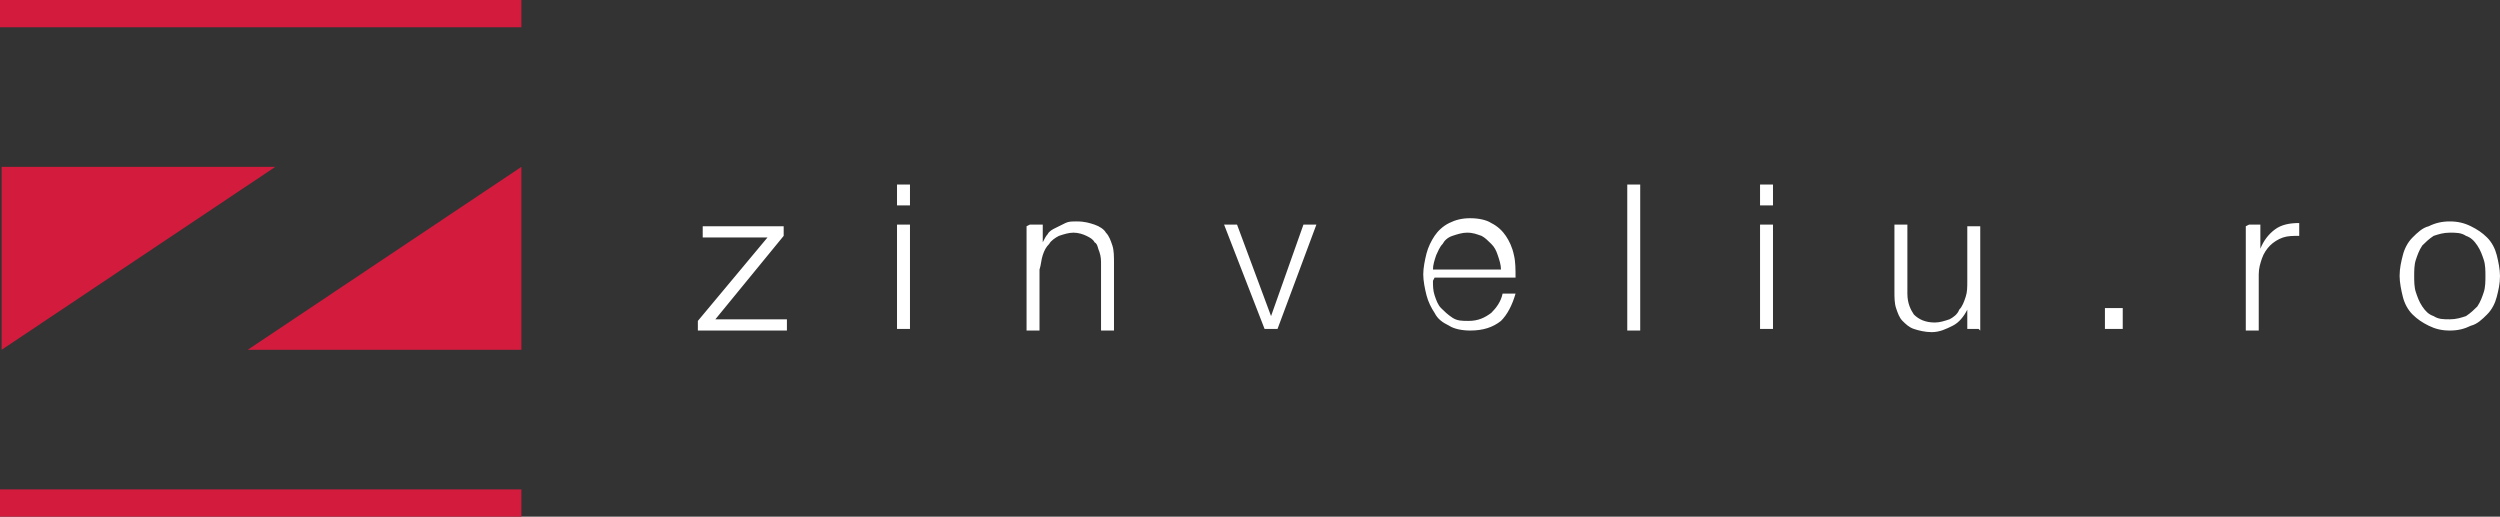
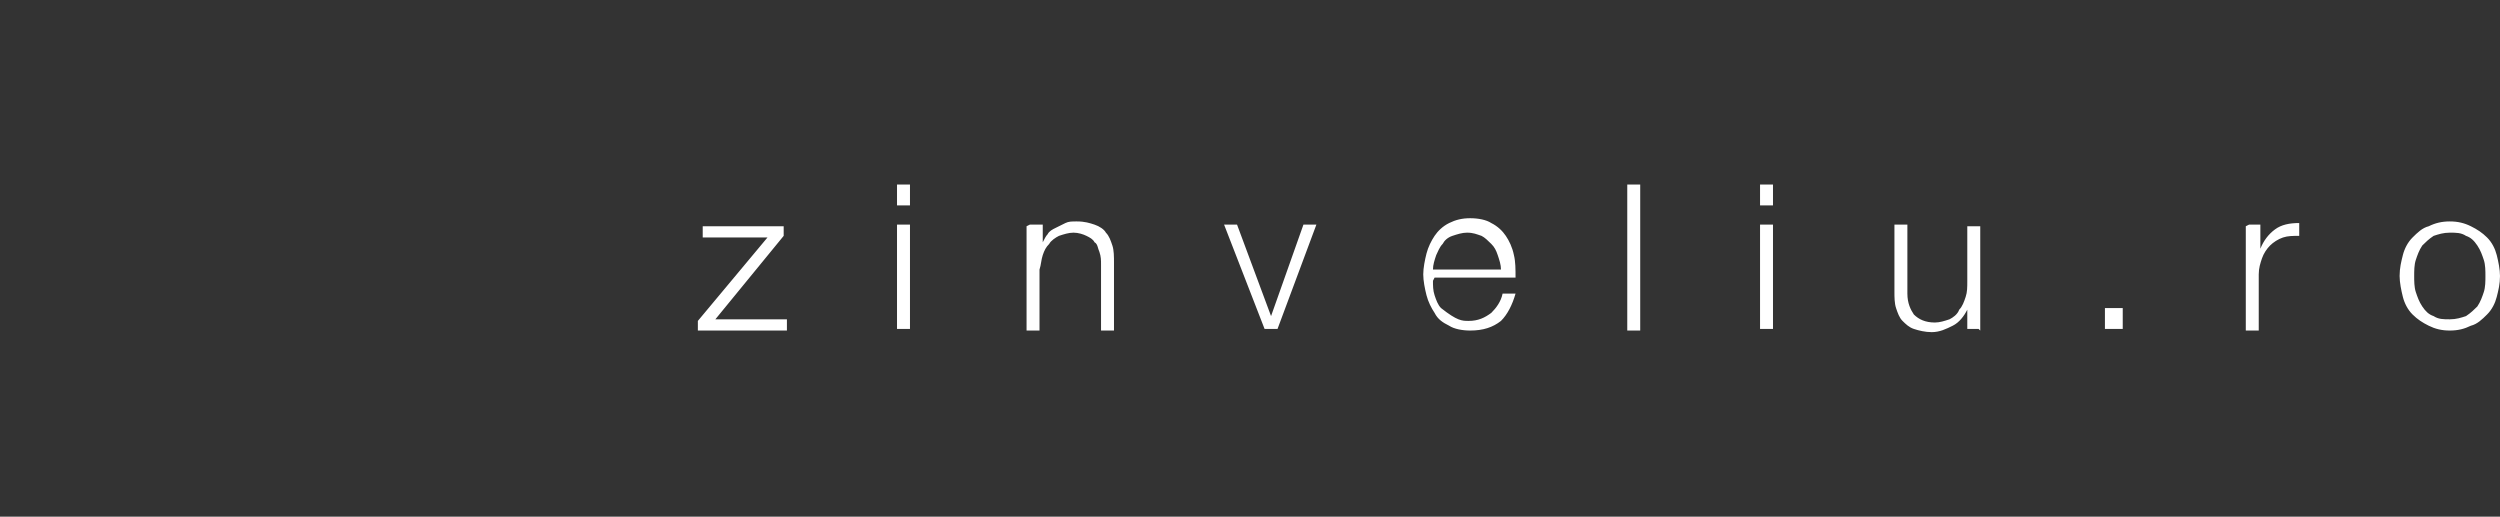
<svg xmlns="http://www.w3.org/2000/svg" width="300" height="62" viewBox="0 0 300 62" fill="none">
  <rect x="0" y="0" width="300" height="62" fill="#333333" stroke="none" />
-   <path fill-rule="evenodd" clip-rule="evenodd" d="M0 0H62.565V3.273H0V0ZM33.031 20.025L0.194 41.975V20.025H33.225H33.031ZM62.565 20.025V41.975H29.728L62.565 20.025ZM62.565 58.727V62H0V58.727H62.565Z" fill="#D31B3D" />
-   <path d="M85.686 38.317H94.43V39.665H83.743V38.509L92.098 28.497H84.326V27.149H94.041V28.304L85.686 38.509V38.317ZM107.642 22.143H109.197V24.646H107.642V22.143ZM107.642 26.956H109.197V39.472H107.642V26.956ZM123.575 26.956H125.13V29.075C125.324 28.689 125.518 28.304 125.712 28.112C125.907 27.727 126.295 27.534 126.684 27.342C127.073 27.149 127.461 26.956 127.85 26.764C128.238 26.571 128.627 26.571 129.21 26.571C130.181 26.571 130.764 26.764 131.347 26.956C131.93 27.149 132.513 27.534 132.707 27.919C133.096 28.304 133.29 28.882 133.484 29.46C133.679 30.037 133.679 30.808 133.679 31.578V39.665H132.124V31.77C132.124 31.193 132.124 30.808 131.93 30.23C131.736 29.845 131.736 29.267 131.347 29.075C131.153 28.689 130.764 28.497 130.376 28.304C129.987 28.112 129.404 27.919 128.821 27.919C128.238 27.919 127.655 28.112 127.073 28.304C126.684 28.497 126.101 28.882 125.907 29.267C125.518 29.652 125.324 30.037 125.13 30.615C124.935 31.193 124.935 31.77 124.741 32.348V39.665H123.187V27.149L123.575 26.956ZM146.697 26.956H148.446L152.526 37.932L156.412 26.956H157.966L153.303 39.472H151.749L146.891 26.956H146.697ZM180.117 32.348C180.117 31.77 179.922 31.193 179.728 30.615C179.534 30.037 179.339 29.652 178.951 29.267C178.562 28.882 178.174 28.497 177.785 28.304C177.202 28.112 176.813 27.919 176.036 27.919C175.453 27.919 174.87 28.112 174.288 28.304C173.705 28.497 173.316 28.882 173.122 29.267C172.733 29.652 172.539 30.23 172.345 30.615C172.15 31.193 171.956 31.77 171.956 32.348H180.117ZM171.956 33.696C171.956 34.273 171.956 34.851 172.15 35.429C172.345 36.006 172.539 36.584 172.927 36.969C173.316 37.354 173.705 37.739 174.288 38.124C174.87 38.509 175.453 38.509 176.231 38.509C177.396 38.509 178.174 38.124 178.951 37.547C179.534 36.969 180.117 36.199 180.311 35.236H181.865C181.477 36.584 180.894 37.739 180.117 38.509C179.145 39.279 177.979 39.665 176.425 39.665C175.453 39.665 174.482 39.472 173.899 39.087C173.122 38.702 172.539 38.317 172.15 37.547C171.762 36.969 171.373 36.199 171.179 35.429C170.984 34.658 170.79 33.696 170.79 32.925C170.79 32.155 170.984 31.193 171.179 30.422C171.373 29.652 171.762 28.882 172.15 28.304C172.539 27.727 173.122 27.149 173.899 26.764C174.676 26.379 175.453 26.186 176.425 26.186C177.396 26.186 178.368 26.379 178.951 26.764C179.728 27.149 180.311 27.727 180.699 28.304C181.088 28.882 181.477 29.652 181.671 30.615C181.865 31.385 181.865 32.348 181.865 33.311H172.15L171.956 33.696ZM195.272 22.143H196.826V39.665H195.272V22.143ZM211.205 22.143H212.759V24.646H211.205V22.143ZM211.205 26.956H212.759V39.472H211.205V26.956ZM237.435 39.472H236.075V37.161C235.687 37.932 235.104 38.702 234.326 39.087C233.549 39.472 232.772 39.857 231.801 39.857C231.023 39.857 230.246 39.665 229.663 39.472C229.08 39.279 228.692 38.894 228.303 38.509C227.915 38.124 227.72 37.547 227.526 36.969C227.332 36.391 227.332 35.621 227.332 35.044V26.956H228.886V35.236C228.886 36.391 229.275 37.161 229.663 37.739C230.246 38.317 231.023 38.702 232.189 38.702C232.772 38.702 233.355 38.509 233.938 38.317C234.326 38.124 234.909 37.739 235.104 37.161C235.492 36.776 235.687 36.199 235.881 35.621C236.075 35.044 236.075 34.466 236.075 33.696V27.149H237.63V39.665L237.435 39.472ZM252.591 39.472V36.969H254.728V39.472H252.591ZM269.883 26.956H271.244V29.845C271.632 28.882 272.215 28.112 272.992 27.534C273.769 26.956 274.741 26.764 275.907 26.764V28.304C275.13 28.304 274.547 28.304 273.964 28.497C273.381 28.689 272.798 29.075 272.409 29.46C272.021 29.845 271.632 30.422 271.438 31C271.244 31.578 271.049 32.155 271.049 32.925V39.665H269.495V27.149L269.883 26.956ZM293.977 27.919C293.199 27.919 292.617 28.112 292.034 28.304C291.451 28.689 291.062 29.075 290.674 29.46C290.285 30.037 290.091 30.615 289.896 31.193C289.702 31.77 289.702 32.54 289.702 33.118C289.702 33.696 289.702 34.466 289.896 35.044C290.091 35.621 290.285 36.199 290.674 36.776C291.062 37.354 291.451 37.739 292.034 37.932C292.617 38.317 293.199 38.317 293.977 38.317C294.754 38.317 295.337 38.124 295.92 37.932C296.503 37.547 296.891 37.161 297.28 36.776C297.668 36.199 297.863 35.621 298.057 35.044C298.251 34.466 298.251 33.696 298.251 33.118C298.251 32.54 298.251 31.77 298.057 31.193C297.863 30.615 297.668 30.037 297.28 29.46C296.891 28.882 296.503 28.497 295.92 28.304C295.337 27.919 294.754 27.919 293.977 27.919ZM293.977 26.571C294.948 26.571 295.725 26.764 296.503 27.149C297.28 27.534 297.863 27.919 298.446 28.497C299.029 29.075 299.417 29.845 299.611 30.615C299.806 31.385 300 32.348 300 33.118C300 34.081 299.806 34.851 299.611 35.621C299.417 36.391 299.029 37.161 298.446 37.739C297.863 38.317 297.28 38.894 296.503 39.087C295.725 39.472 294.948 39.665 293.977 39.665C293.005 39.665 292.228 39.472 291.451 39.087C290.674 38.702 290.091 38.317 289.508 37.739C288.925 37.161 288.536 36.391 288.342 35.621C288.148 34.851 287.953 33.888 287.953 33.118C287.953 32.155 288.148 31.385 288.342 30.615C288.536 29.845 288.925 29.075 289.508 28.497C290.091 27.919 290.674 27.342 291.451 27.149C292.228 26.764 293.005 26.571 293.977 26.571Z" fill="white" />
+   <path d="M85.686 38.317H94.43V39.665H83.743V38.509L92.098 28.497H84.326V27.149H94.041V28.304L85.686 38.509V38.317ZM107.642 22.143H109.197V24.646H107.642V22.143ZM107.642 26.956H109.197V39.472H107.642V26.956ZM123.575 26.956H125.13V29.075C125.324 28.689 125.518 28.304 125.712 28.112C125.907 27.727 126.295 27.534 126.684 27.342C127.073 27.149 127.461 26.956 127.85 26.764C128.238 26.571 128.627 26.571 129.21 26.571C130.181 26.571 130.764 26.764 131.347 26.956C131.93 27.149 132.513 27.534 132.707 27.919C133.096 28.304 133.29 28.882 133.484 29.46C133.679 30.037 133.679 30.808 133.679 31.578V39.665H132.124V31.77C132.124 31.193 132.124 30.808 131.93 30.23C131.736 29.845 131.736 29.267 131.347 29.075C131.153 28.689 130.764 28.497 130.376 28.304C129.987 28.112 129.404 27.919 128.821 27.919C128.238 27.919 127.655 28.112 127.073 28.304C126.684 28.497 126.101 28.882 125.907 29.267C125.518 29.652 125.324 30.037 125.13 30.615C124.935 31.193 124.935 31.77 124.741 32.348V39.665H123.187V27.149L123.575 26.956ZM146.697 26.956H148.446L152.526 37.932L156.412 26.956H157.966L153.303 39.472H151.749L146.891 26.956H146.697ZM180.117 32.348C180.117 31.77 179.922 31.193 179.728 30.615C179.534 30.037 179.339 29.652 178.951 29.267C178.562 28.882 178.174 28.497 177.785 28.304C177.202 28.112 176.813 27.919 176.036 27.919C175.453 27.919 174.87 28.112 174.288 28.304C173.705 28.497 173.316 28.882 173.122 29.267C172.733 29.652 172.539 30.23 172.345 30.615C172.15 31.193 171.956 31.77 171.956 32.348H180.117ZM171.956 33.696C171.956 34.273 171.956 34.851 172.15 35.429C172.345 36.006 172.539 36.584 172.927 36.969C174.87 38.509 175.453 38.509 176.231 38.509C177.396 38.509 178.174 38.124 178.951 37.547C179.534 36.969 180.117 36.199 180.311 35.236H181.865C181.477 36.584 180.894 37.739 180.117 38.509C179.145 39.279 177.979 39.665 176.425 39.665C175.453 39.665 174.482 39.472 173.899 39.087C173.122 38.702 172.539 38.317 172.15 37.547C171.762 36.969 171.373 36.199 171.179 35.429C170.984 34.658 170.79 33.696 170.79 32.925C170.79 32.155 170.984 31.193 171.179 30.422C171.373 29.652 171.762 28.882 172.15 28.304C172.539 27.727 173.122 27.149 173.899 26.764C174.676 26.379 175.453 26.186 176.425 26.186C177.396 26.186 178.368 26.379 178.951 26.764C179.728 27.149 180.311 27.727 180.699 28.304C181.088 28.882 181.477 29.652 181.671 30.615C181.865 31.385 181.865 32.348 181.865 33.311H172.15L171.956 33.696ZM195.272 22.143H196.826V39.665H195.272V22.143ZM211.205 22.143H212.759V24.646H211.205V22.143ZM211.205 26.956H212.759V39.472H211.205V26.956ZM237.435 39.472H236.075V37.161C235.687 37.932 235.104 38.702 234.326 39.087C233.549 39.472 232.772 39.857 231.801 39.857C231.023 39.857 230.246 39.665 229.663 39.472C229.08 39.279 228.692 38.894 228.303 38.509C227.915 38.124 227.72 37.547 227.526 36.969C227.332 36.391 227.332 35.621 227.332 35.044V26.956H228.886V35.236C228.886 36.391 229.275 37.161 229.663 37.739C230.246 38.317 231.023 38.702 232.189 38.702C232.772 38.702 233.355 38.509 233.938 38.317C234.326 38.124 234.909 37.739 235.104 37.161C235.492 36.776 235.687 36.199 235.881 35.621C236.075 35.044 236.075 34.466 236.075 33.696V27.149H237.63V39.665L237.435 39.472ZM252.591 39.472V36.969H254.728V39.472H252.591ZM269.883 26.956H271.244V29.845C271.632 28.882 272.215 28.112 272.992 27.534C273.769 26.956 274.741 26.764 275.907 26.764V28.304C275.13 28.304 274.547 28.304 273.964 28.497C273.381 28.689 272.798 29.075 272.409 29.46C272.021 29.845 271.632 30.422 271.438 31C271.244 31.578 271.049 32.155 271.049 32.925V39.665H269.495V27.149L269.883 26.956ZM293.977 27.919C293.199 27.919 292.617 28.112 292.034 28.304C291.451 28.689 291.062 29.075 290.674 29.46C290.285 30.037 290.091 30.615 289.896 31.193C289.702 31.77 289.702 32.54 289.702 33.118C289.702 33.696 289.702 34.466 289.896 35.044C290.091 35.621 290.285 36.199 290.674 36.776C291.062 37.354 291.451 37.739 292.034 37.932C292.617 38.317 293.199 38.317 293.977 38.317C294.754 38.317 295.337 38.124 295.92 37.932C296.503 37.547 296.891 37.161 297.28 36.776C297.668 36.199 297.863 35.621 298.057 35.044C298.251 34.466 298.251 33.696 298.251 33.118C298.251 32.54 298.251 31.77 298.057 31.193C297.863 30.615 297.668 30.037 297.28 29.46C296.891 28.882 296.503 28.497 295.92 28.304C295.337 27.919 294.754 27.919 293.977 27.919ZM293.977 26.571C294.948 26.571 295.725 26.764 296.503 27.149C297.28 27.534 297.863 27.919 298.446 28.497C299.029 29.075 299.417 29.845 299.611 30.615C299.806 31.385 300 32.348 300 33.118C300 34.081 299.806 34.851 299.611 35.621C299.417 36.391 299.029 37.161 298.446 37.739C297.863 38.317 297.28 38.894 296.503 39.087C295.725 39.472 294.948 39.665 293.977 39.665C293.005 39.665 292.228 39.472 291.451 39.087C290.674 38.702 290.091 38.317 289.508 37.739C288.925 37.161 288.536 36.391 288.342 35.621C288.148 34.851 287.953 33.888 287.953 33.118C287.953 32.155 288.148 31.385 288.342 30.615C288.536 29.845 288.925 29.075 289.508 28.497C290.091 27.919 290.674 27.342 291.451 27.149C292.228 26.764 293.005 26.571 293.977 26.571Z" fill="white" />
</svg>